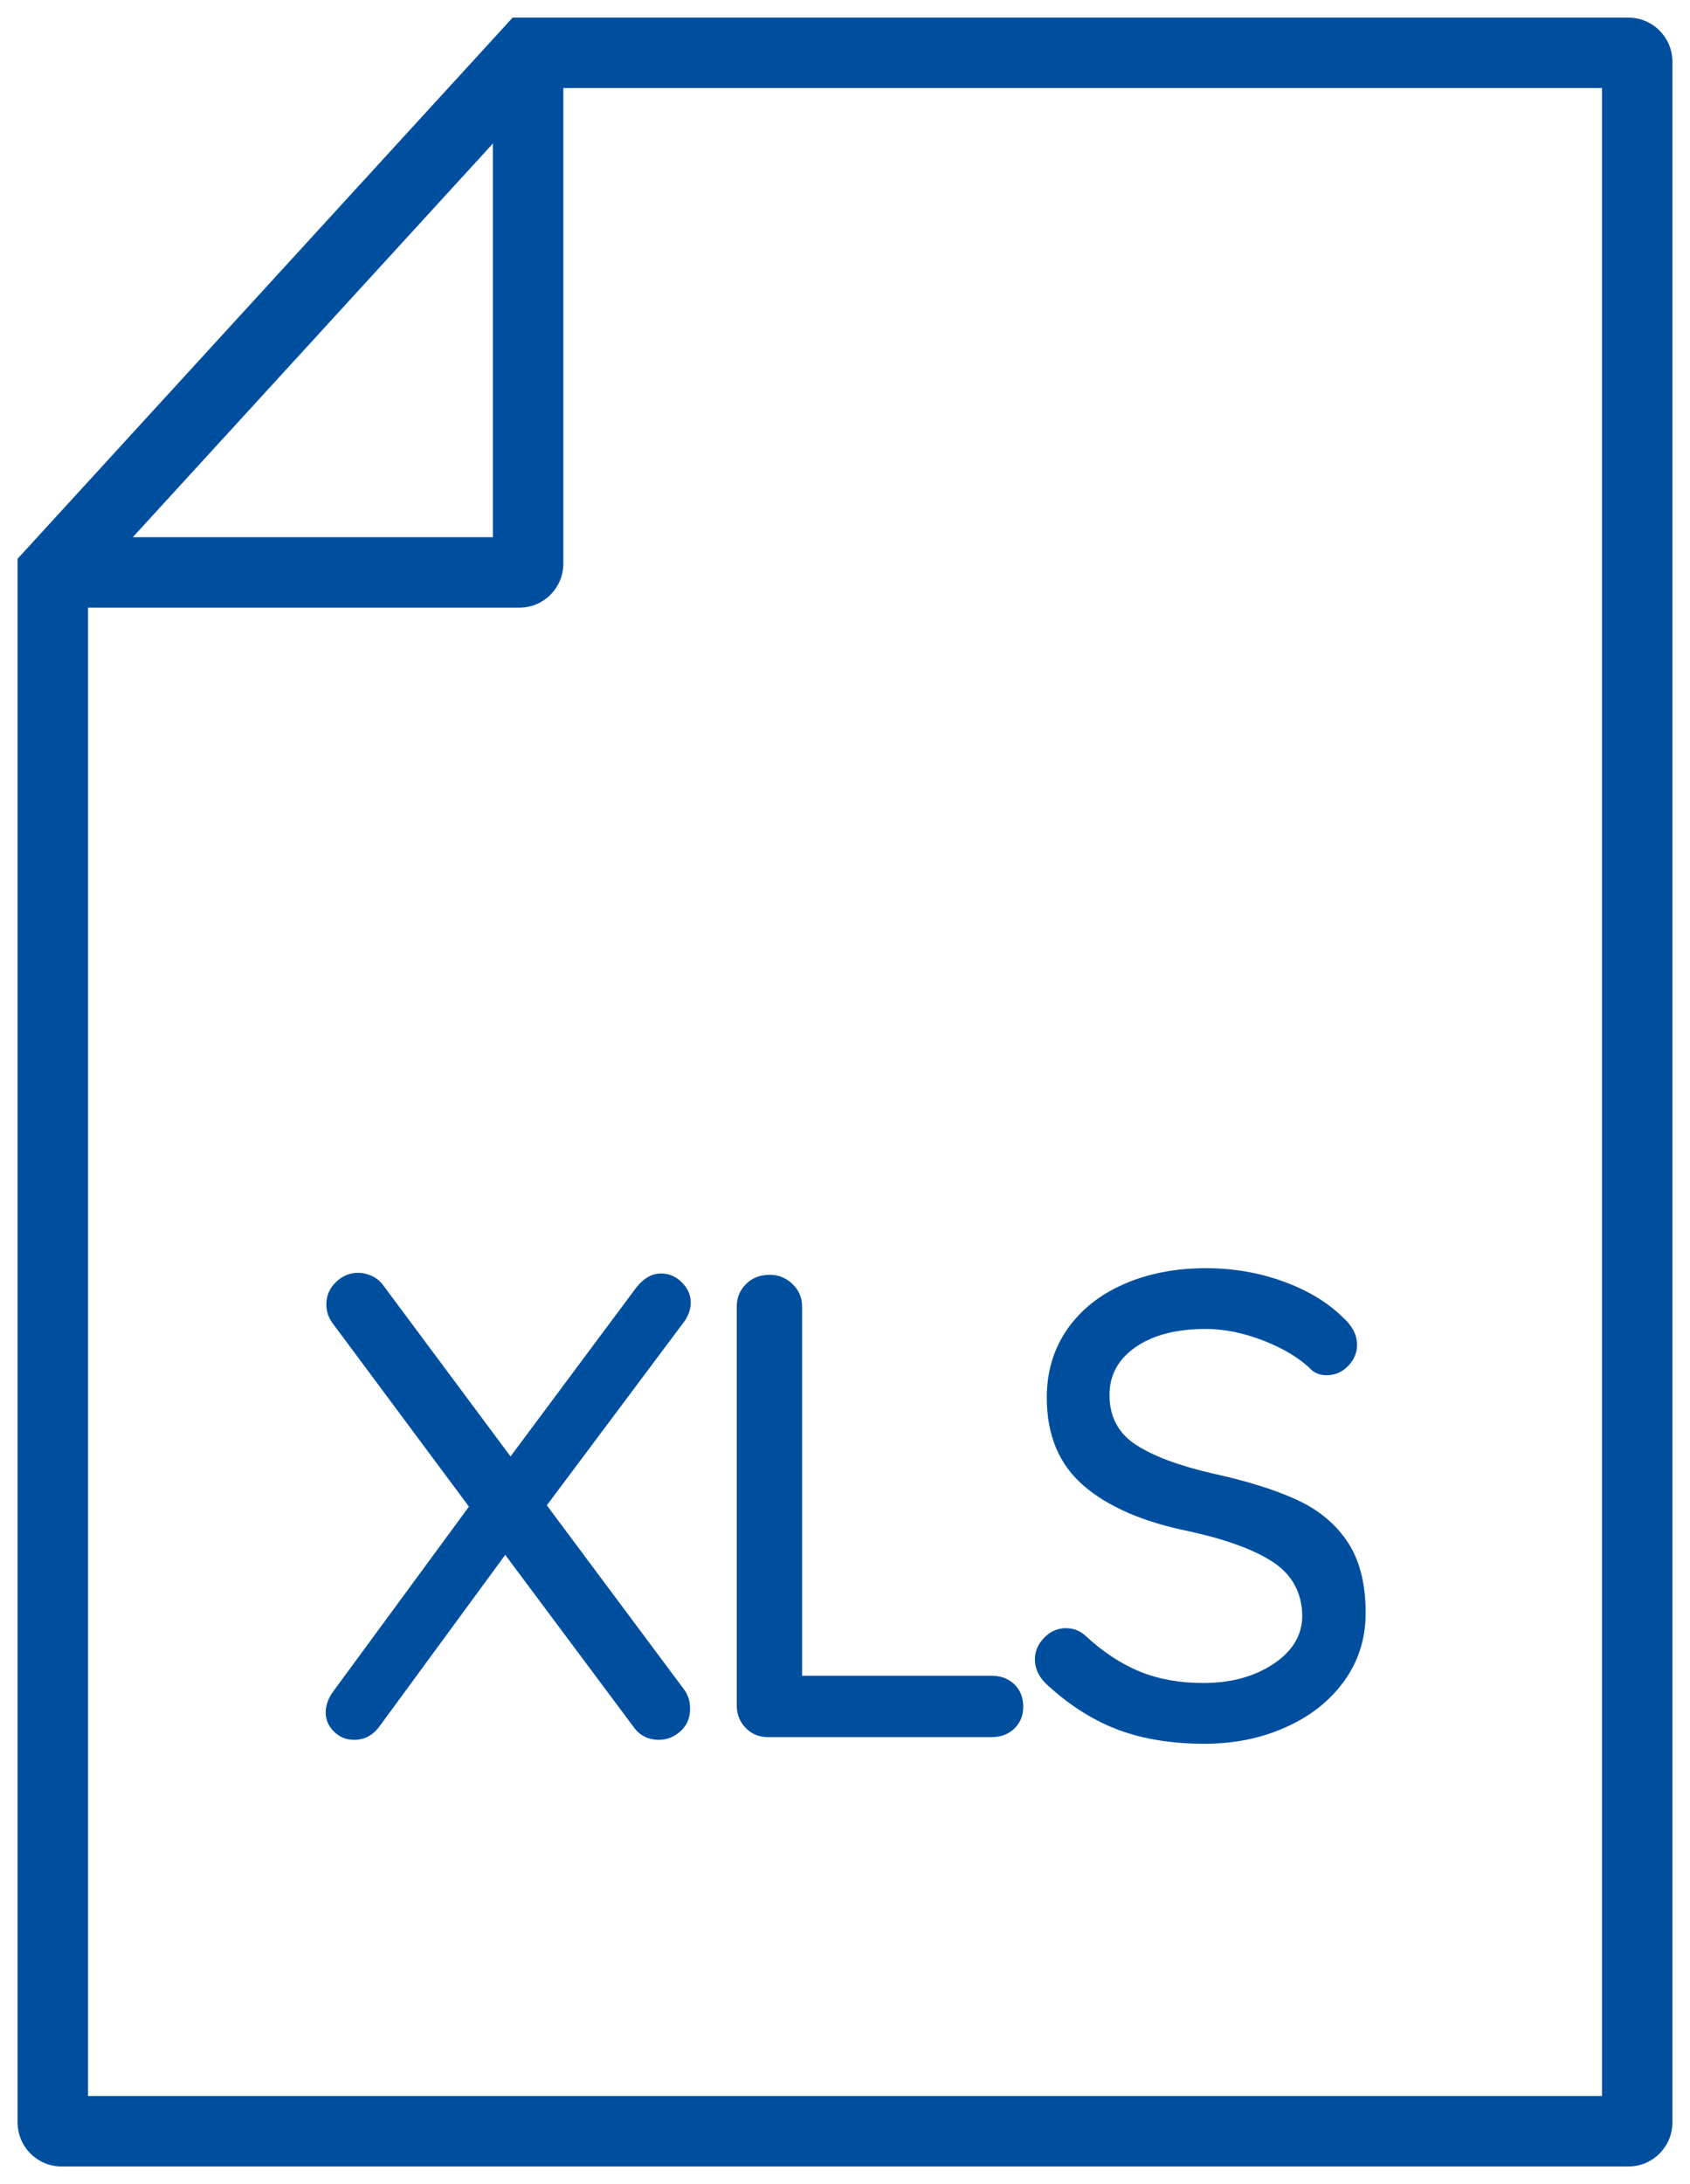
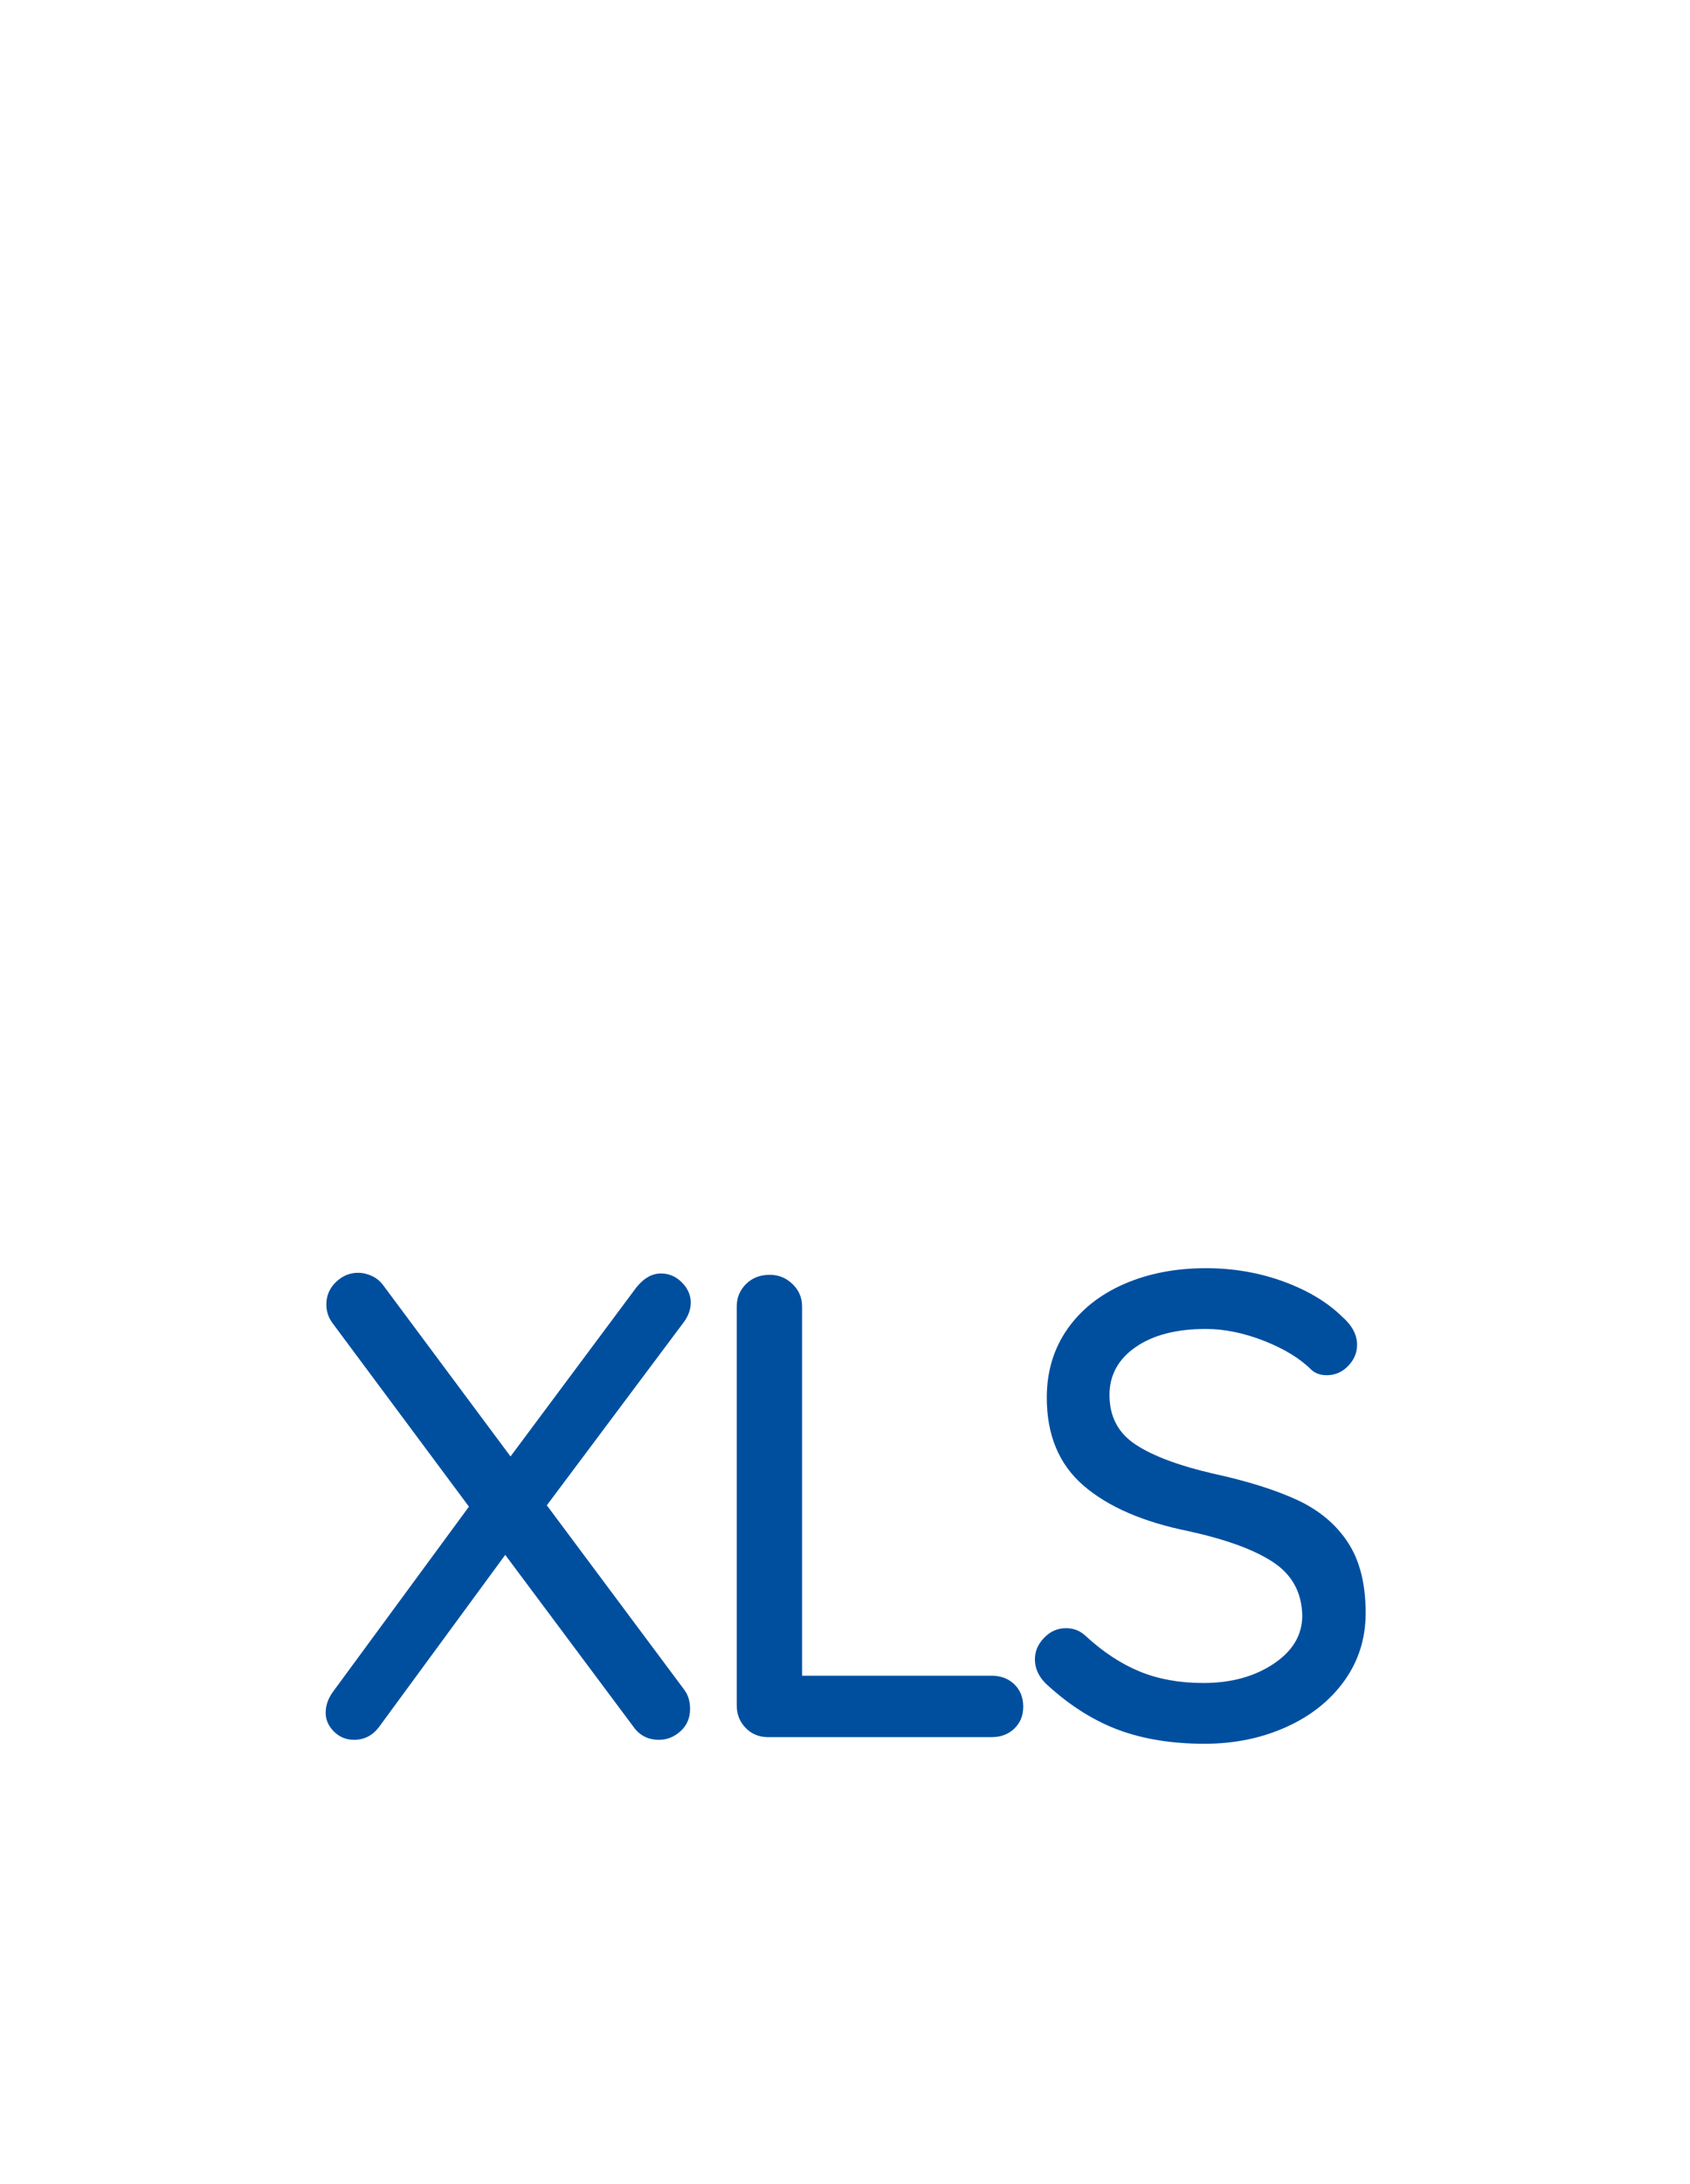
<svg xmlns="http://www.w3.org/2000/svg" width="48" height="62" viewBox="0 0 48 62" fill="none">
  <path d="M31.925 36.45C32.612 36.15 33.388 36 34.25 36C35.025 36 35.756 36.125 36.444 36.375C37.131 36.625 37.688 36.956 38.112 37.369C38.4 37.619 38.544 37.888 38.544 38.175C38.544 38.4 38.459 38.6 38.291 38.775C38.122 38.95 37.919 39.038 37.681 39.038C37.506 39.038 37.362 38.987 37.25 38.888C36.925 38.562 36.475 38.288 35.9 38.062C35.325 37.837 34.775 37.725 34.25 37.725C33.413 37.725 32.747 37.897 32.253 38.241C31.759 38.584 31.512 39.038 31.512 39.6C31.512 40.212 31.759 40.681 32.253 41.006C32.747 41.331 33.481 41.606 34.456 41.831C35.431 42.044 36.228 42.294 36.847 42.581C37.466 42.869 37.944 43.269 38.281 43.781C38.619 44.294 38.788 44.962 38.788 45.788C38.788 46.513 38.584 47.156 38.178 47.719C37.772 48.281 37.219 48.719 36.519 49.031C35.819 49.344 35.05 49.5 34.212 49.5C33.3 49.5 32.494 49.372 31.794 49.116C31.094 48.859 30.425 48.444 29.788 47.869C29.525 47.644 29.394 47.388 29.394 47.1C29.394 46.875 29.481 46.672 29.656 46.491C29.831 46.309 30.038 46.219 30.275 46.219C30.488 46.219 30.669 46.288 30.819 46.425C31.319 46.888 31.834 47.228 32.366 47.447C32.897 47.666 33.5 47.775 34.175 47.775C34.962 47.775 35.628 47.594 36.172 47.231C36.716 46.869 36.987 46.413 36.987 45.862C36.975 45.212 36.703 44.709 36.172 44.353C35.641 43.997 34.831 43.7 33.744 43.462C32.456 43.2 31.466 42.769 30.772 42.169C30.078 41.569 29.731 40.737 29.731 39.675C29.731 38.938 29.925 38.291 30.312 37.734C30.7 37.178 31.238 36.75 31.925 36.45Z" fill="#004F9F" />
  <path d="M9.541 36.394C9.722 36.219 9.931 36.131 10.169 36.131C10.306 36.131 10.441 36.163 10.572 36.225C10.703 36.288 10.812 36.381 10.9 36.506L14.5 41.344L18.062 36.562L18.089 36.529C18.295 36.276 18.523 36.15 18.775 36.15C19 36.15 19.197 36.234 19.366 36.403C19.534 36.572 19.619 36.763 19.619 36.975C19.619 37.163 19.556 37.344 19.431 37.519L15.531 42.731L19.431 47.962L19.453 47.993C19.551 48.137 19.6 48.308 19.6 48.506C19.6 48.769 19.509 48.981 19.328 49.144C19.147 49.306 18.944 49.388 18.719 49.388C18.406 49.388 18.163 49.263 17.988 49.013L14.35 44.138L10.787 48.994L10.765 49.025C10.58 49.267 10.344 49.388 10.056 49.388C9.831 49.388 9.641 49.309 9.484 49.153C9.328 48.997 9.25 48.819 9.25 48.619C9.25 48.406 9.325 48.2 9.475 48L13.319 42.769L9.456 37.575L9.432 37.542C9.323 37.388 9.269 37.218 9.269 37.031C9.269 36.781 9.359 36.569 9.541 36.394Z" fill="#004F9F" />
  <path d="M21.863 36.188C21.587 36.188 21.363 36.275 21.188 36.45C21.022 36.615 20.935 36.814 20.926 37.046L20.925 37.087V48.413C20.925 48.663 21.009 48.875 21.178 49.05C21.338 49.216 21.54 49.303 21.784 49.312L21.825 49.312H28.163C28.425 49.312 28.641 49.231 28.809 49.069C28.978 48.906 29.062 48.7 29.062 48.45C29.062 48.188 28.978 47.975 28.809 47.812C28.65 47.659 28.449 47.578 28.206 47.569L28.163 47.569H22.781V37.087C22.781 36.837 22.691 36.625 22.509 36.45C22.328 36.275 22.113 36.188 21.863 36.188Z" fill="#004F9F" />
-   <path fill-rule="evenodd" clip-rule="evenodd" d="M46.25 0.5H14.56L0.5 15.861V60.25C0.5 60.94 1.06 61.5 1.75 61.5H46.25C46.94 61.5 47.5 60.94 47.5 60.25V1.75C47.5 1.06 46.94 0.5 46.25 0.5ZM14 15.25V4.074L3.771 15.25H14ZM14.75 17.25H2.5V59.5H45.5V2.5H16V16C16 16.69 15.44 17.25 14.75 17.25Z" fill="#004F9F" />
</svg>